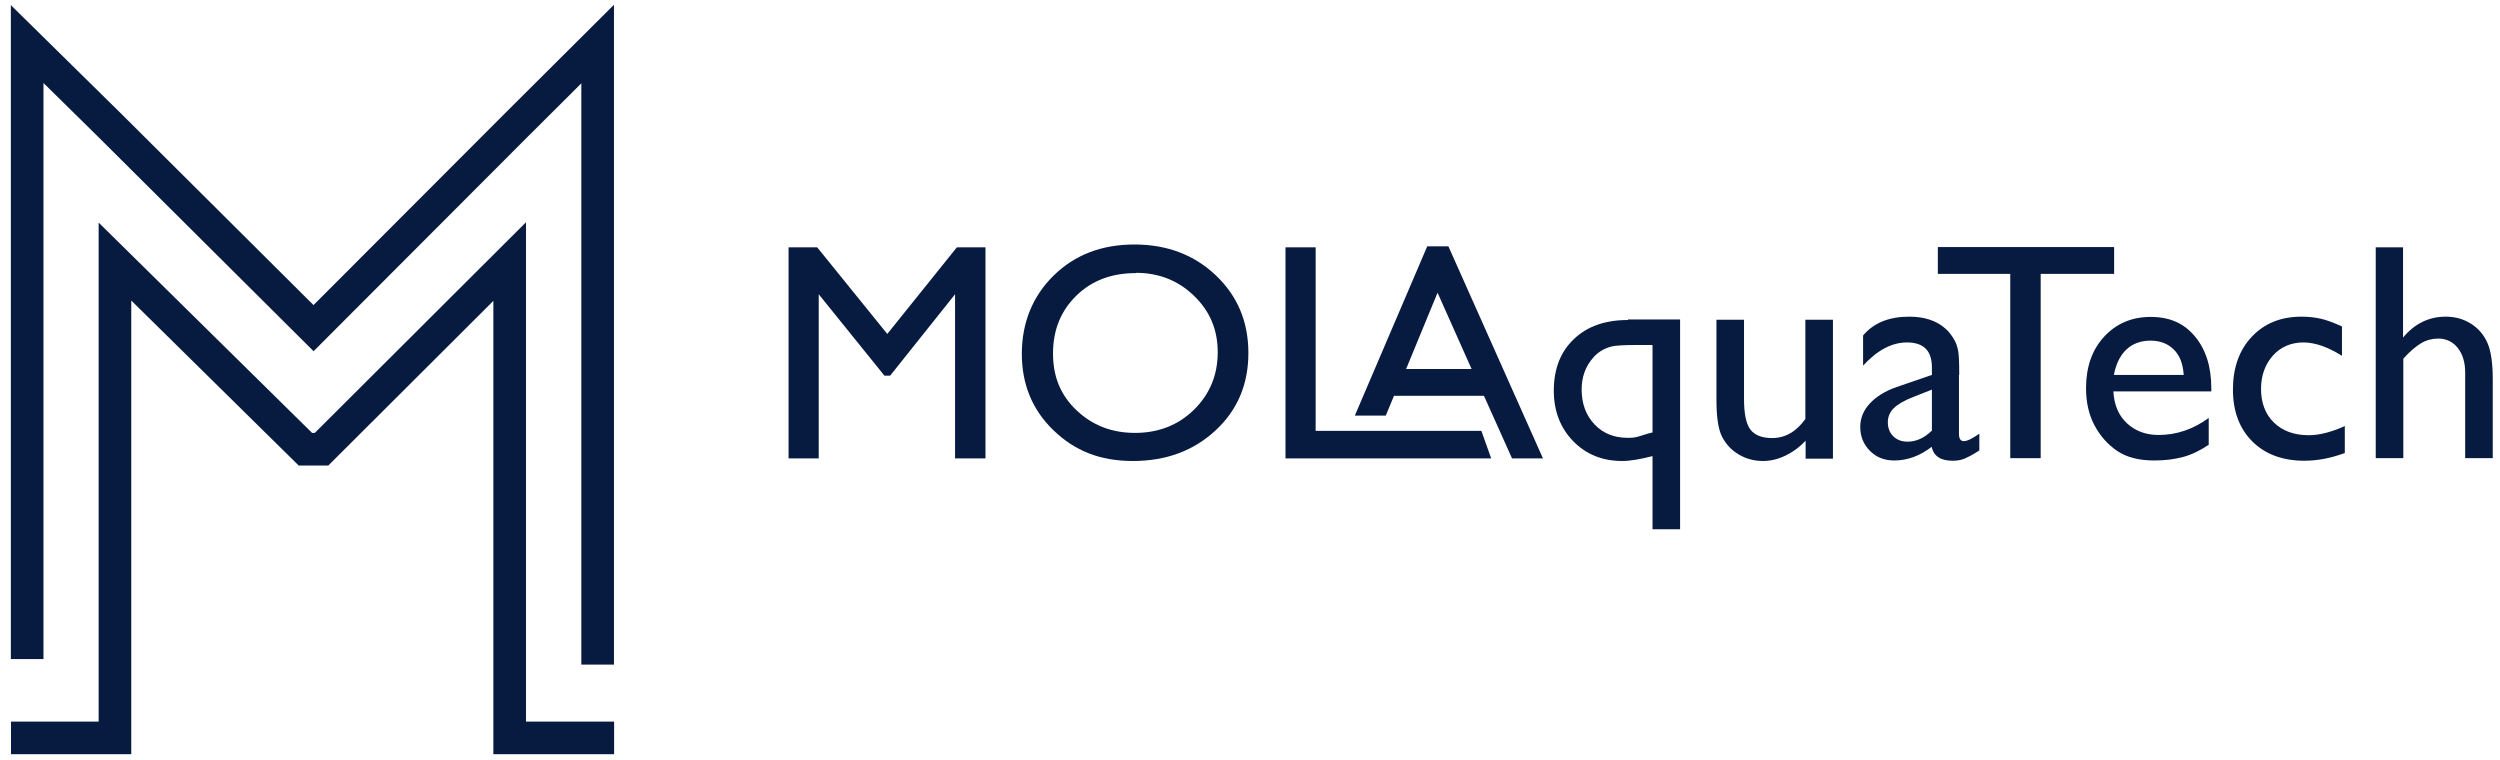
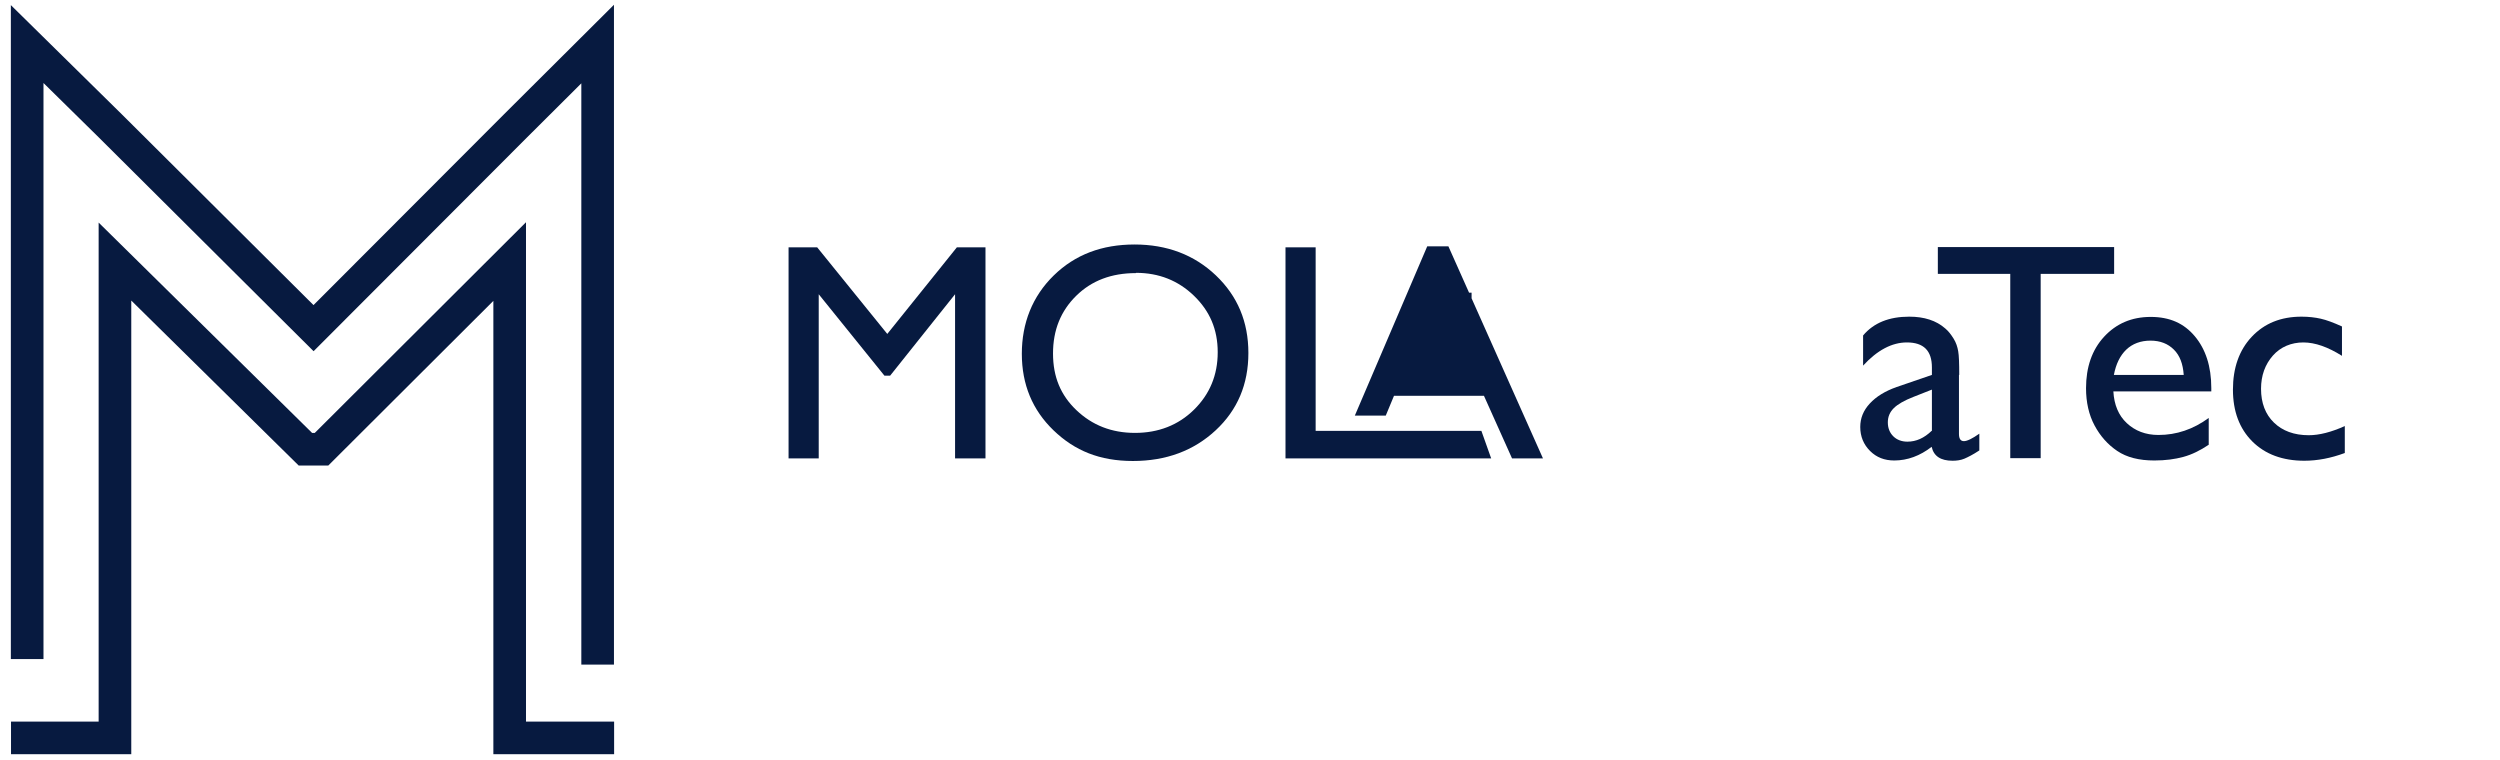
<svg xmlns="http://www.w3.org/2000/svg" width="227" height="69" viewBox="0 0 227 69" fill="none">
  <path d="M86.907 22.457H89.482V41.624H86.72V26.717L80.823 34.112H80.308L74.34 26.717V41.624H71.602V22.457H74.2L80.565 30.321L86.884 22.457H86.907Z" fill="#071A40" />
  <path d="M103.009 22.2C105.958 22.2 108.438 23.136 110.404 25.008C112.37 26.881 113.353 29.221 113.353 32.053C113.353 34.884 112.37 37.225 110.381 39.074C108.391 40.922 105.887 41.858 102.868 41.858C99.849 41.858 97.579 40.922 95.66 39.074C93.741 37.225 92.782 34.908 92.782 32.123C92.782 29.338 93.741 26.904 95.684 25.008C97.626 23.113 100.06 22.2 103.032 22.2H103.009ZM103.126 24.798C100.926 24.798 99.124 25.476 97.72 26.857C96.316 28.238 95.614 29.97 95.614 32.099C95.614 34.229 96.316 35.891 97.743 37.248C99.171 38.605 100.926 39.307 103.056 39.307C105.185 39.307 106.987 38.605 108.415 37.201C109.842 35.797 110.568 34.065 110.568 31.982C110.568 29.899 109.842 28.238 108.415 26.857C106.987 25.476 105.232 24.774 103.149 24.774L103.126 24.798Z" fill="#071A40" />
  <path d="M135.399 41.624H116.723V22.457H119.461V39.12H134.509" fill="#071A40" />
-   <path d="M123.018 37.739L129.594 22.364H131.513L140.102 41.624H137.294L134.743 35.938H126.575L125.826 37.739M133.62 33.504L130.53 26.576L127.675 33.504H133.643H133.62Z" fill="#071A40" />
-   <path d="M147.825 29.01H152.553V48.06H150.049V41.414C148.949 41.695 148.036 41.858 147.287 41.858C145.485 41.858 144.011 41.25 142.841 40.056C141.671 38.84 141.085 37.318 141.085 35.469C141.085 33.504 141.694 31.936 142.911 30.789C144.128 29.619 145.766 29.057 147.825 29.057V29.01ZM150.049 39.237V31.327H148.457C147.381 31.327 146.655 31.374 146.304 31.468C145.953 31.561 145.626 31.702 145.368 31.865C145.111 32.029 144.853 32.24 144.643 32.497C143.964 33.27 143.613 34.229 143.613 35.376C143.613 36.663 144.011 37.716 144.783 38.535C145.555 39.354 146.562 39.752 147.779 39.752C148.06 39.752 148.294 39.752 148.481 39.705C148.668 39.682 149.066 39.541 149.698 39.354L149.885 39.307L150.072 39.261L150.049 39.237Z" fill="#071A40" />
-   <path d="M163.95 41.624V40.01C163.412 40.595 162.803 41.039 162.125 41.367C161.446 41.695 160.767 41.858 160.088 41.858C159.293 41.858 158.567 41.671 157.889 41.273C157.21 40.876 156.718 40.337 156.367 39.659C156.016 38.98 155.853 37.856 155.853 36.265V29.034H158.357V36.218C158.357 37.552 158.544 38.465 158.918 38.98C159.293 39.495 159.971 39.776 160.908 39.776C162.101 39.776 163.107 39.191 163.927 38.044V29.034H166.431V41.648H163.927L163.95 41.624Z" fill="#071A40" />
+   <path d="M123.018 37.739L129.594 22.364H131.513L140.102 41.624H137.294L134.743 35.938H126.575L125.826 37.739M133.62 33.504L130.53 26.576H133.643H133.62Z" fill="#071A40" />
  <path d="M177.874 34.042V39.401C177.874 39.822 178.015 40.056 178.319 40.056C178.623 40.056 179.091 39.822 179.723 39.378V40.899C179.162 41.273 178.694 41.507 178.366 41.648C178.038 41.788 177.664 41.835 177.289 41.835C176.213 41.835 175.581 41.414 175.394 40.571C174.341 41.39 173.194 41.812 172 41.812C171.111 41.812 170.386 41.531 169.8 40.946C169.215 40.361 168.911 39.635 168.911 38.769C168.911 37.974 169.192 37.272 169.777 36.64C170.362 36.008 171.158 35.516 172.211 35.142L175.417 34.042V33.363C175.417 31.842 174.668 31.093 173.147 31.093C171.79 31.093 170.456 31.795 169.169 33.199V30.461C170.128 29.314 171.532 28.753 173.358 28.753C174.715 28.753 175.815 29.104 176.634 29.829C176.915 30.063 177.149 30.368 177.383 30.742C177.617 31.116 177.734 31.491 177.804 31.889C177.874 32.287 177.898 32.989 177.898 34.042H177.874ZM175.417 39.12V35.376L173.756 36.031C172.913 36.359 172.305 36.71 171.954 37.061C171.602 37.412 171.415 37.833 171.415 38.348C171.415 38.863 171.579 39.284 171.907 39.612C172.234 39.939 172.679 40.103 173.194 40.103C173.99 40.103 174.715 39.776 175.394 39.12H175.417Z" fill="#071A40" />
  <path d="M175.956 22.434H191.963V24.868H185.293V41.601H182.532V24.868H175.956V22.434Z" fill="#071A40" />
  <path d="M200.762 35.54H191.893C191.963 36.757 192.361 37.716 193.11 38.418C193.859 39.12 194.818 39.495 195.988 39.495C197.627 39.495 199.148 38.98 200.552 37.95V40.384C199.78 40.899 199.031 41.273 198.258 41.484C197.486 41.695 196.62 41.812 195.614 41.812C194.233 41.812 193.11 41.531 192.244 40.946C191.378 40.361 190.699 39.588 190.184 38.629C189.67 37.669 189.412 36.523 189.412 35.259C189.412 33.34 189.95 31.772 191.05 30.578C192.15 29.385 193.554 28.776 195.286 28.776C197.018 28.776 198.305 29.361 199.288 30.531C200.271 31.702 200.786 33.27 200.786 35.235V35.54H200.762ZM191.94 34.042H198.282C198.212 33.035 197.931 32.287 197.392 31.748C196.854 31.21 196.152 30.929 195.263 30.929C194.374 30.929 193.625 31.21 193.063 31.748C192.501 32.287 192.127 33.059 191.94 34.042Z" fill="#071A40" />
  <path d="M212.908 38.676V41.133C211.645 41.601 210.428 41.835 209.234 41.835C207.268 41.835 205.677 41.25 204.507 40.08C203.337 38.91 202.751 37.342 202.751 35.376C202.751 33.41 203.313 31.795 204.46 30.578C205.607 29.361 207.104 28.753 208.977 28.753C209.632 28.753 210.217 28.823 210.732 28.94C211.247 29.057 211.879 29.291 212.651 29.642V32.31C211.387 31.514 210.217 31.093 209.14 31.093C208.064 31.093 207.081 31.491 206.379 32.287C205.677 33.082 205.302 34.089 205.302 35.306C205.302 36.593 205.7 37.623 206.473 38.371C207.245 39.12 208.298 39.518 209.632 39.518C210.591 39.518 211.691 39.237 212.932 38.676H212.908Z" fill="#071A40" />
-   <path d="M215.693 22.457H218.197V30.648C219.251 29.385 220.538 28.753 222.082 28.753C222.925 28.753 223.674 28.963 224.352 29.385C225.031 29.806 225.523 30.391 225.85 31.116C226.178 31.842 226.342 32.965 226.342 34.416V41.601H223.838V33.808C223.838 32.895 223.604 32.146 223.159 31.585C222.714 31.023 222.106 30.742 221.38 30.742C220.842 30.742 220.304 30.883 219.836 31.163C219.368 31.444 218.806 31.912 218.221 32.568V41.601H215.717V22.434L215.693 22.457Z" fill="#071A40" />
  <path d="M55.762 67H46.279V23.75L29.196 40.789H27.729L10.438 23.75V67H1M2.467 59.844V4L9.994 11.408L28.47 29.796L46.828 11.408L54.266 4V60.347" stroke="#071A40" stroke-width="2.963" stroke-miterlimit="10" />
</svg>